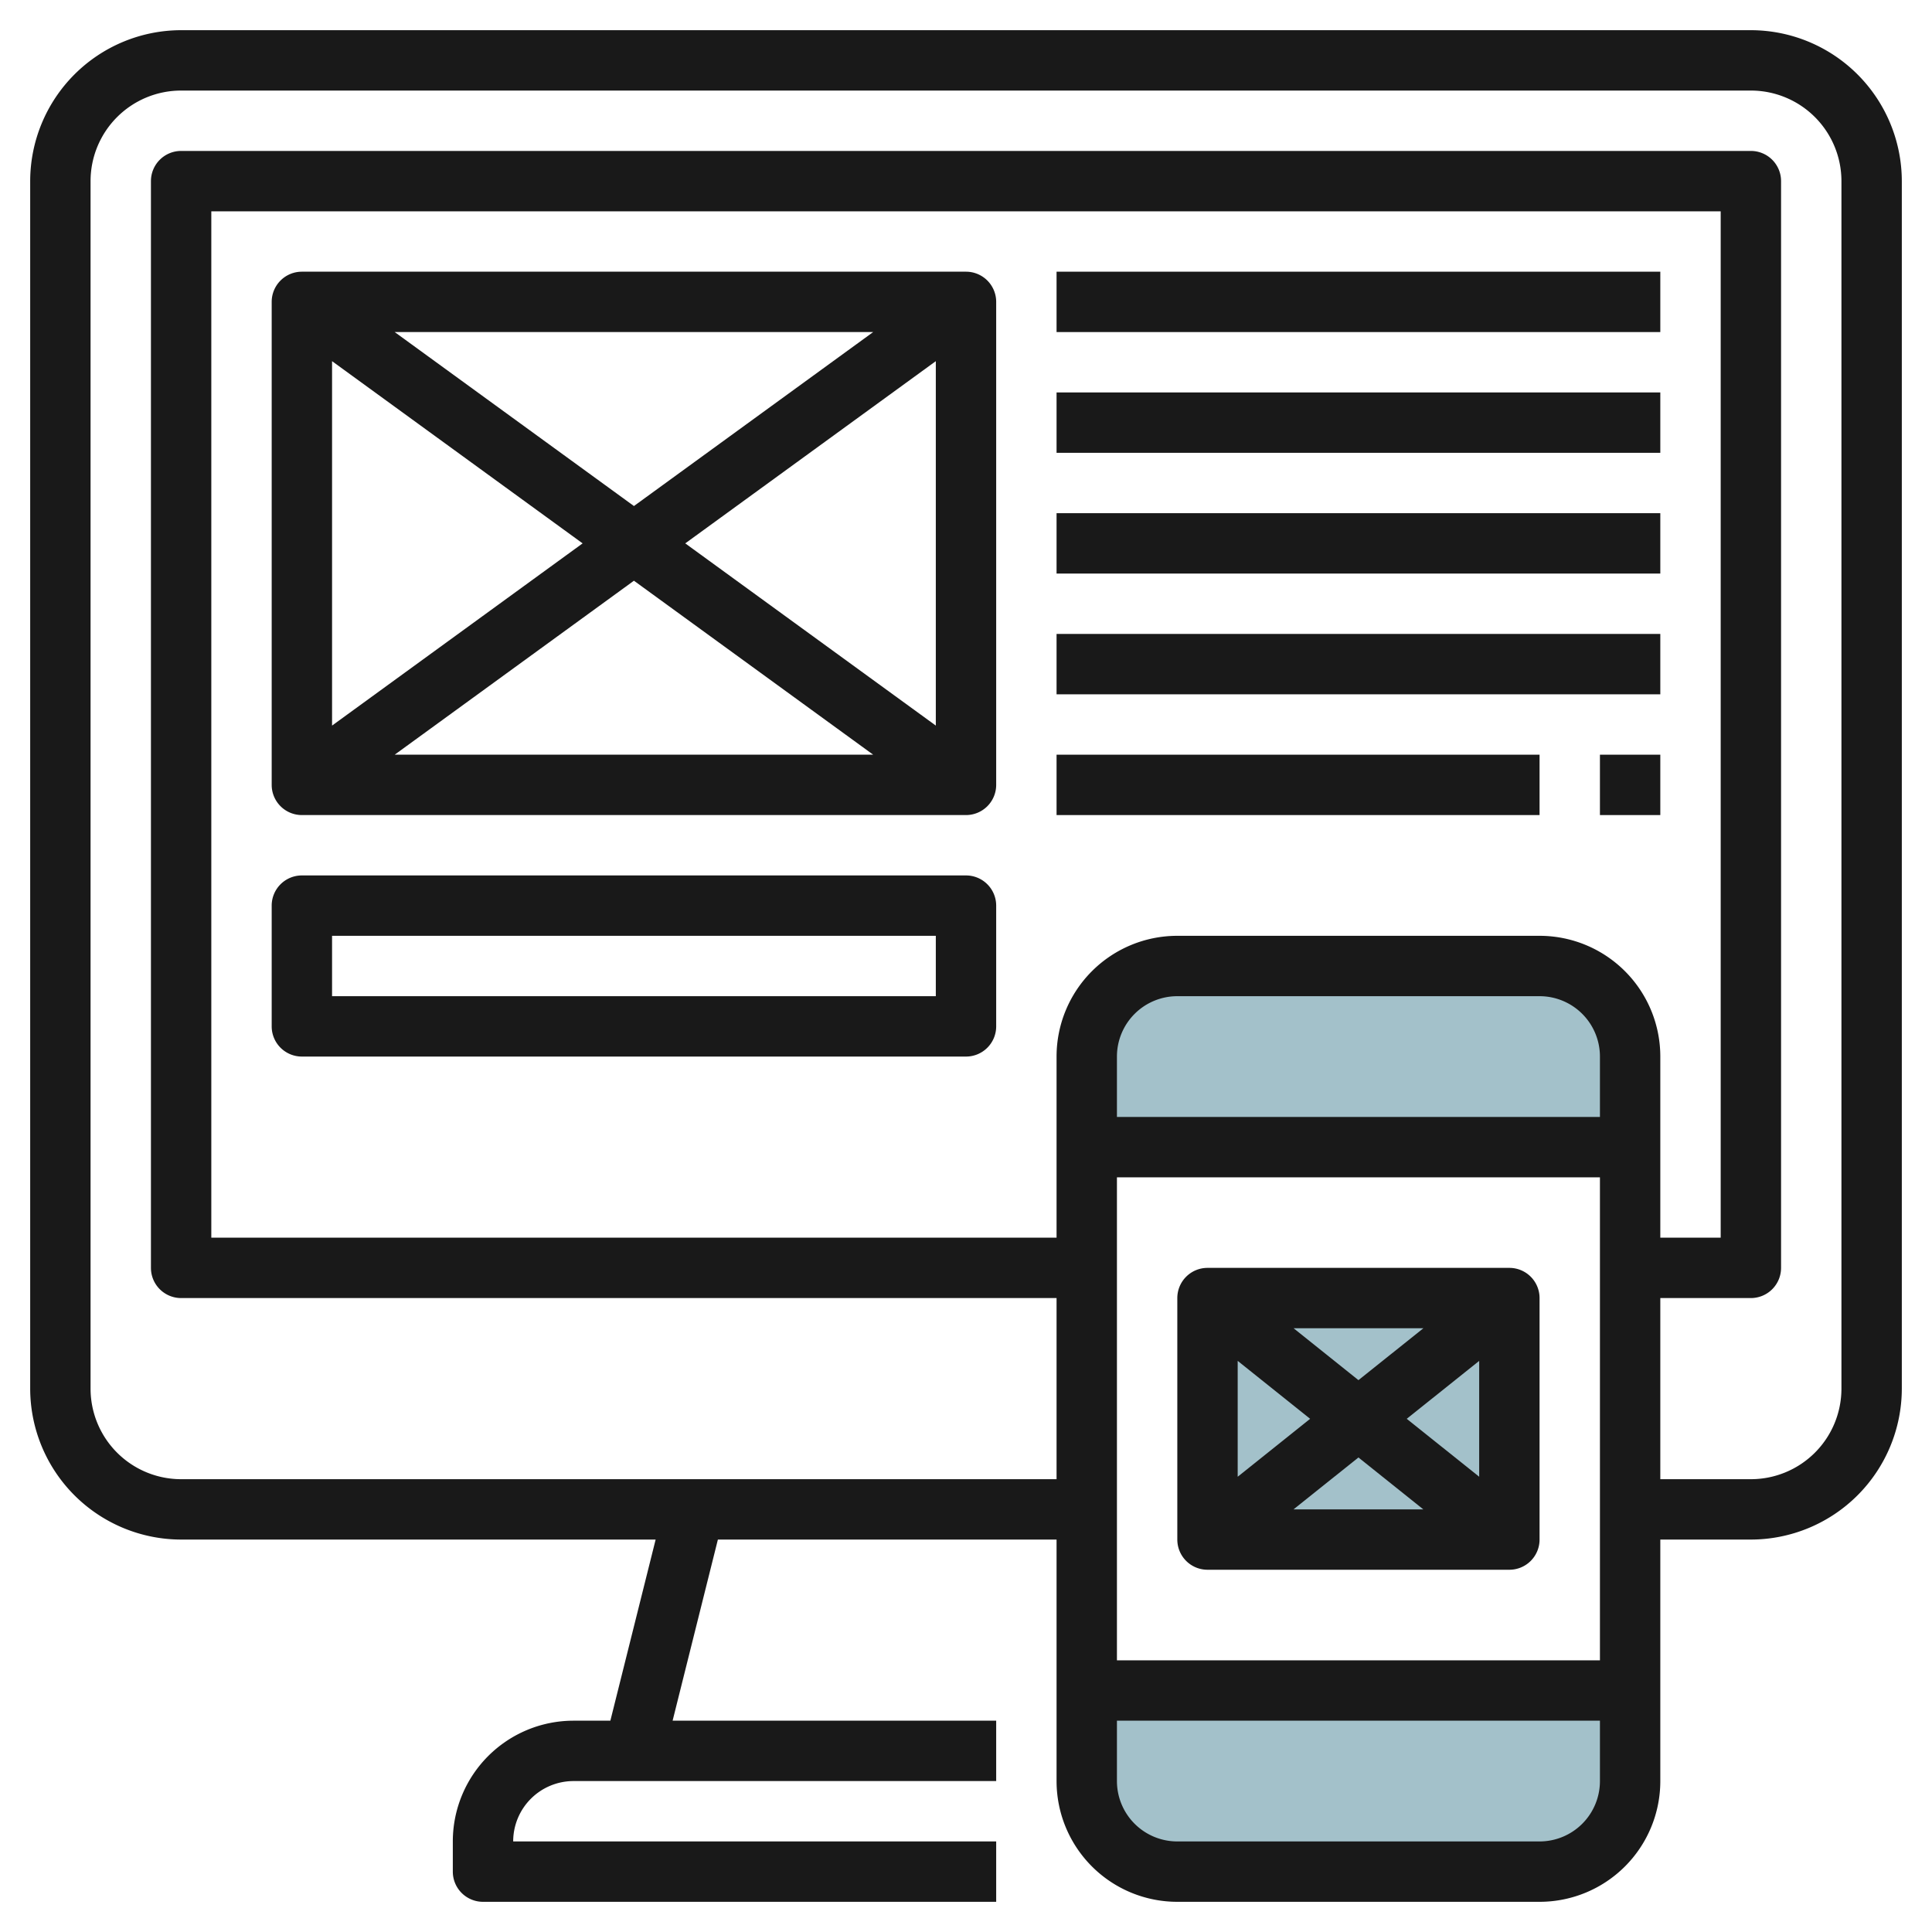
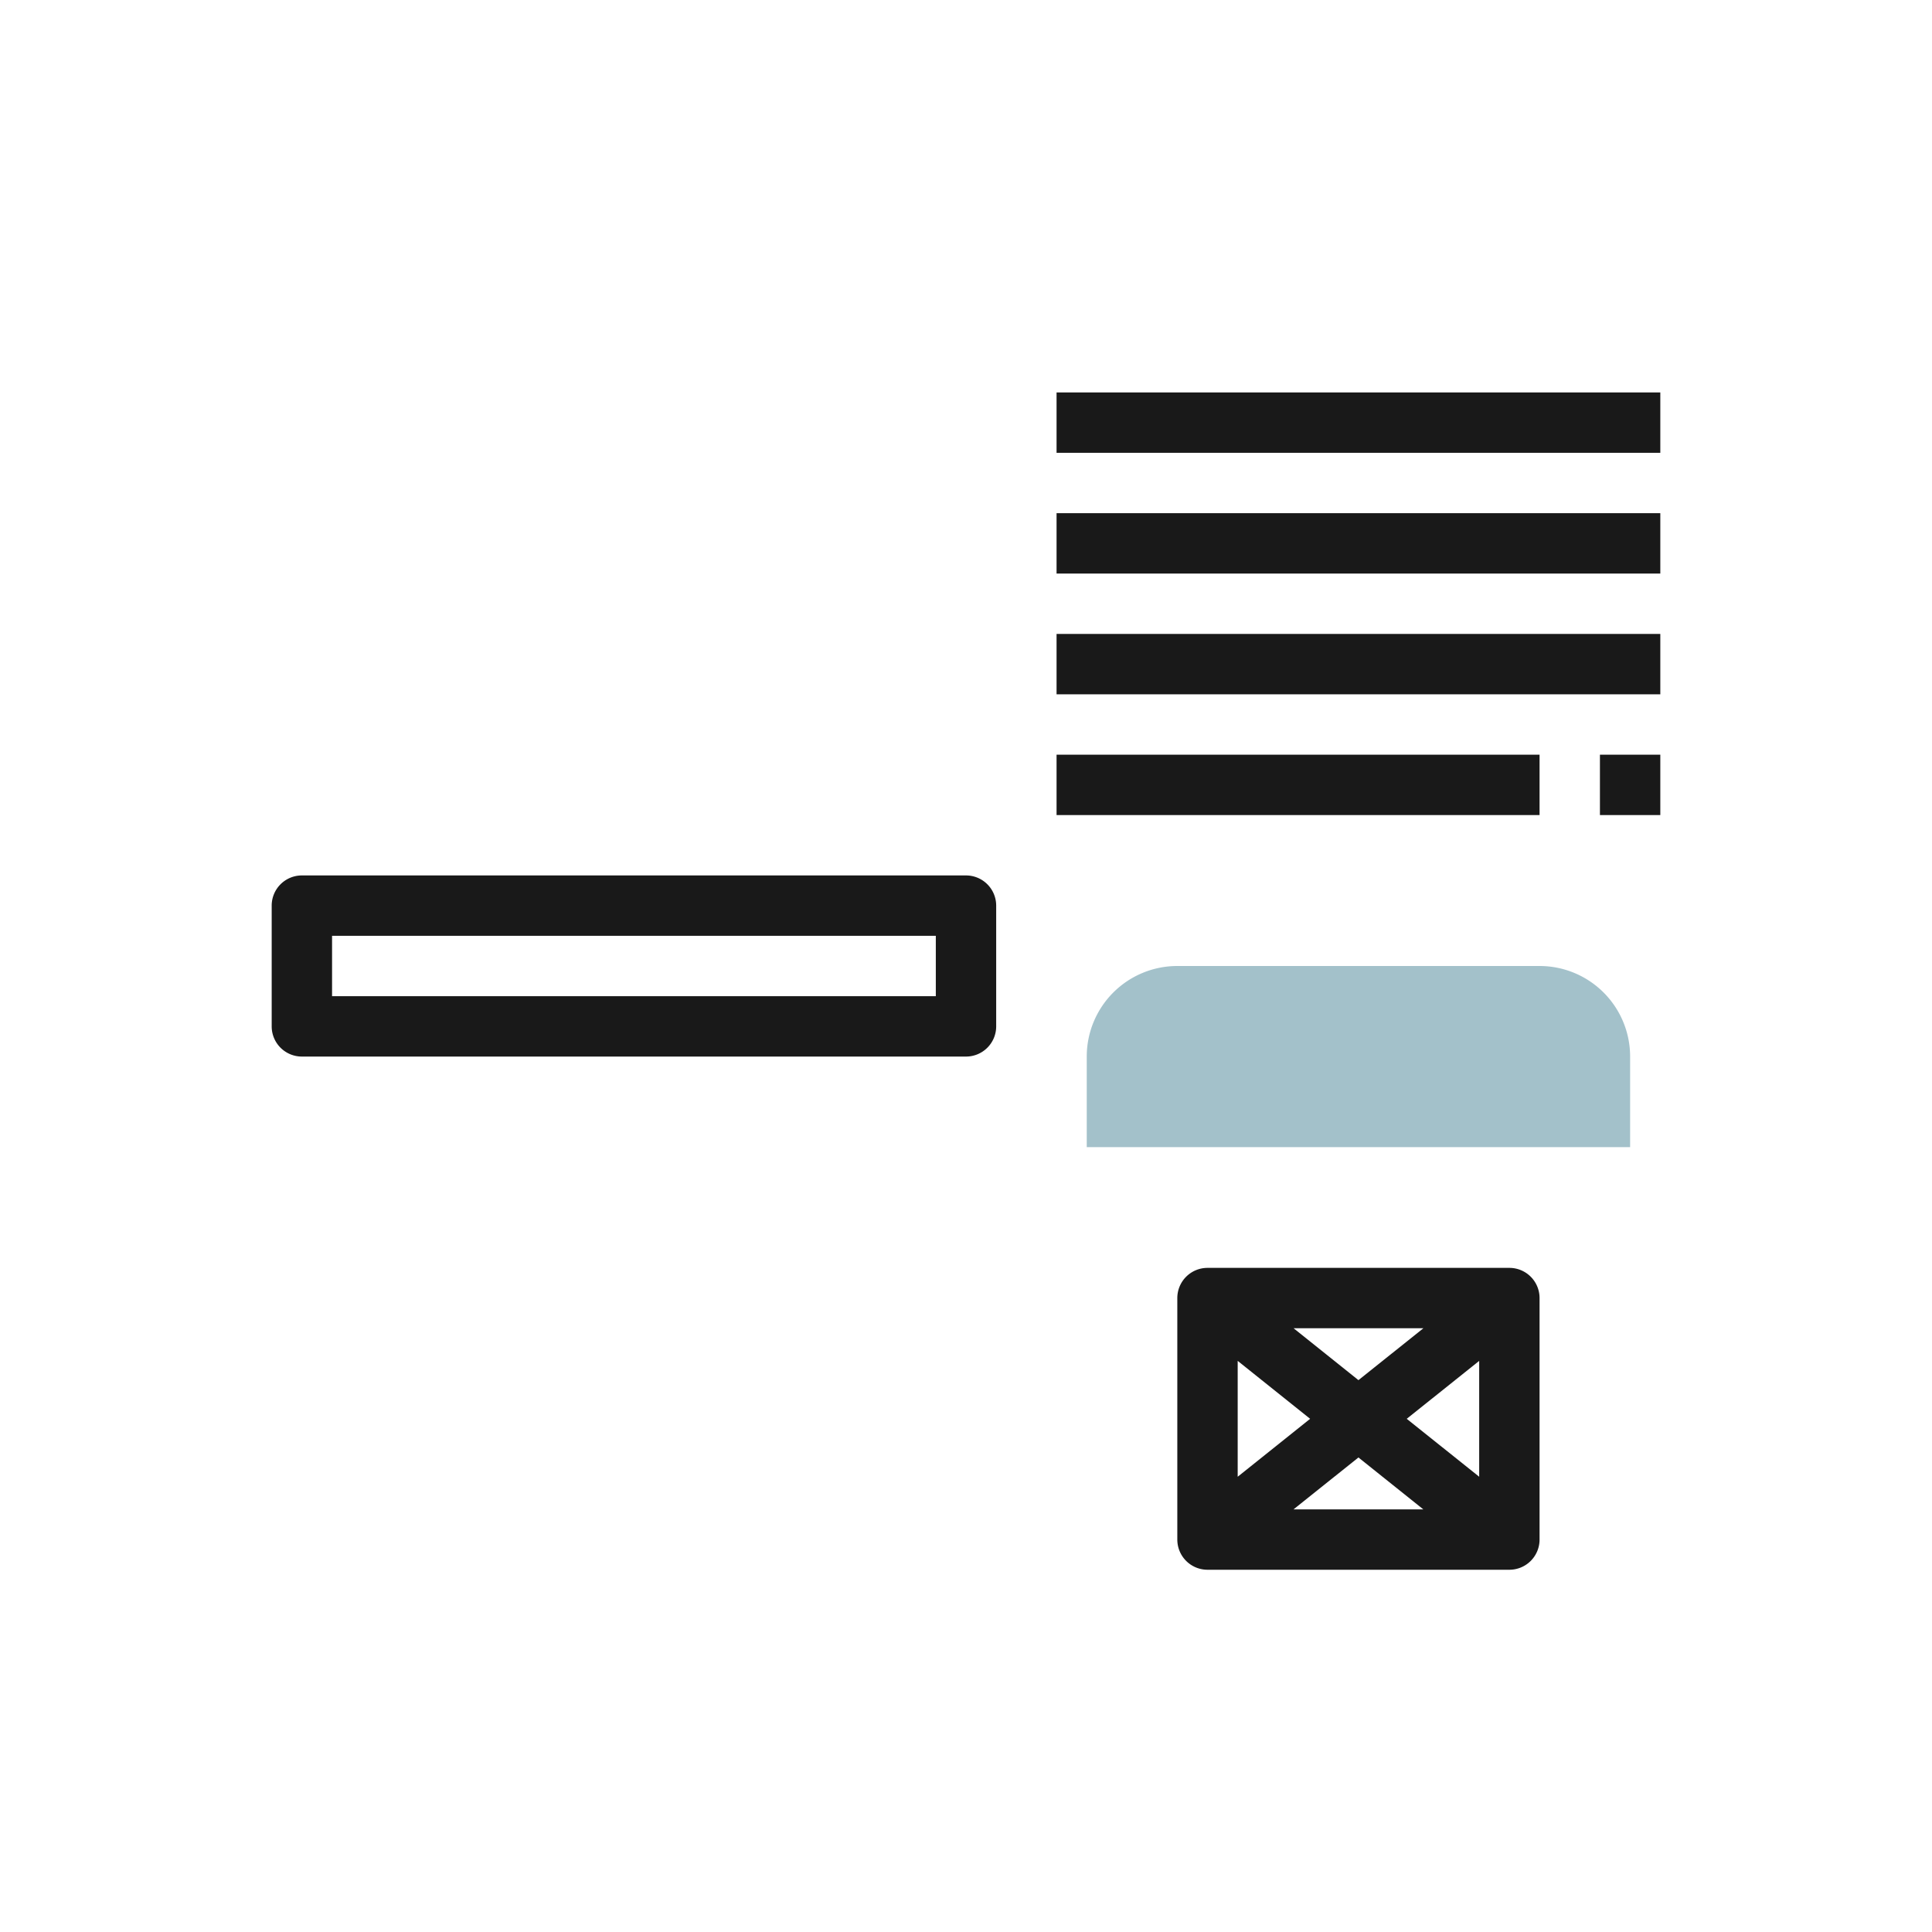
<svg xmlns="http://www.w3.org/2000/svg" height="512" viewBox="0 0 64 64" width="512">
  <g id="Layer_17" data-name="Layer 17">
-     <path d="m36 59a3 3 0 0 0 3 3h12a3 3 0 0 0 3-3v-3h-18z" fill="#a3c1ca" />
    <path d="m51 32h-12a3 3 0 0 0 -3 3v3h18v-3a3 3 0 0 0 -3-3z" fill="#a3c1ca" />
-     <path d="m40 43h10v8h-10z" fill="#a3c1ca" />
    <g fill="#191919">
-       <path d="m58 1h-52a5.006 5.006 0 0 0 -5 5v40a5.006 5.006 0 0 0 5 5h15.719l-1.5 6h-1.219a4 4 0 0 0 -4 4v1a1 1 0 0 0 1 1h17v-2h-16a2 2 0 0 1 2-2h14v-2h-10.719l1.5-6h11.219v8a4 4 0 0 0 4 4h12a4 4 0 0 0 4-4v-8h3a5.006 5.006 0 0 0 5-5v-40a5.006 5.006 0 0 0 -5-5zm-5 36h-16v-2a2 2 0 0 1 2-2h12a2 2 0 0 1 2 2zm-16 2h16v16h-16zm14-8h-12a4 4 0 0 0 -4 4v6h-28v-34h50v34h-2v-6a4 4 0 0 0 -4-4zm0 30h-12a2 2 0 0 1 -2-2v-2h16v2a2 2 0 0 1 -2 2zm10-15a3 3 0 0 1 -3 3h-3v-6h3a1 1 0 0 0 1-1v-36a1 1 0 0 0 -1-1h-52a1 1 0 0 0 -1 1v36a1 1 0 0 0 1 1h29v6h-29a3 3 0 0 1 -3-3v-40a3 3 0 0 1 3-3h52a3 3 0 0 1 3 3z" />
      <path d="m50 42h-10a1 1 0 0 0 -1 1v8a1 1 0 0 0 1 1h10a1 1 0 0 0 1-1v-8a1 1 0 0 0 -1-1zm-6.6 5-2.4 1.919v-3.838zm-.548-3h4.3l-2.152 1.719zm2.148 4.281 2.149 1.719h-4.3zm1.6-1.281 2.4-1.919v3.838z" />
-       <path d="m32 9h-22a1 1 0 0 0 -1 1v16a1 1 0 0 0 1 1h22a1 1 0 0 0 1-1v-16a1 1 0 0 0 -1-1zm-12.7 9-8.3 6.036v-12.072zm-6.225-7h15.85l-7.925 5.763zm7.925 8.237 7.925 5.763h-15.85zm1.7-1.237 8.3-6.036v12.072z" />
-       <path d="m35 9h20v2h-20z" />
      <path d="m35 13h20v2h-20z" />
      <path d="m35 17h20v2h-20z" />
      <path d="m35 21h20v2h-20z" />
      <path d="m35 25h16v2h-16z" />
      <path d="m53 25h2v2h-2z" />
      <path d="m32 29h-22a1 1 0 0 0 -1 1v4a1 1 0 0 0 1 1h22a1 1 0 0 0 1-1v-4a1 1 0 0 0 -1-1zm-1 4h-20v-2h20z" />
    </g>
  </g>
</svg>